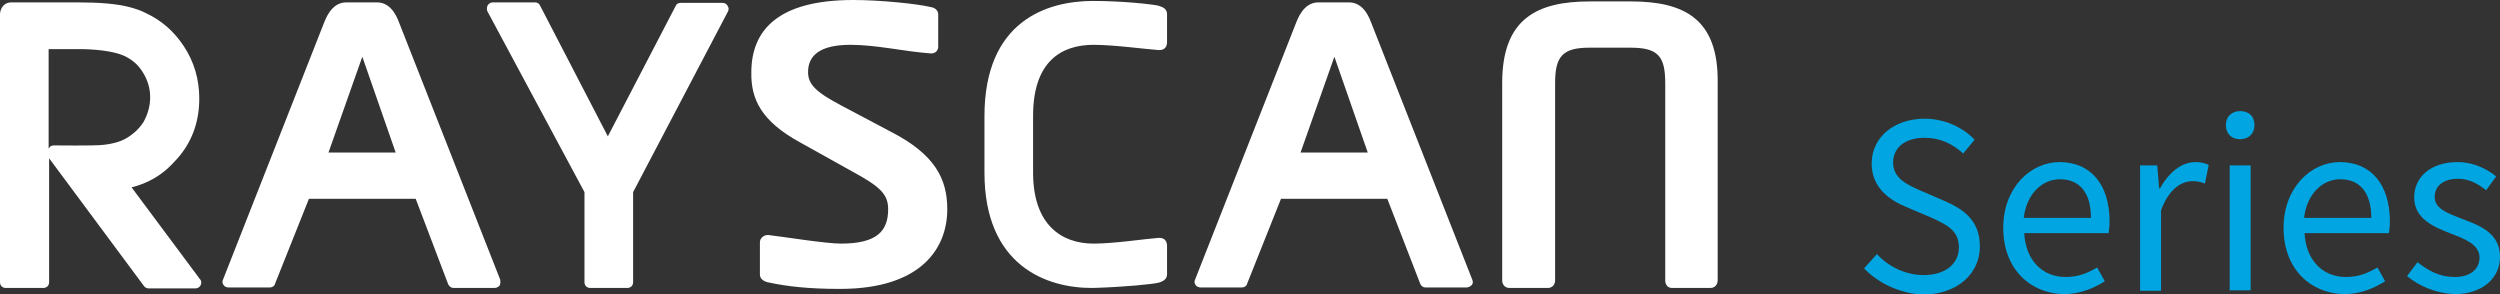
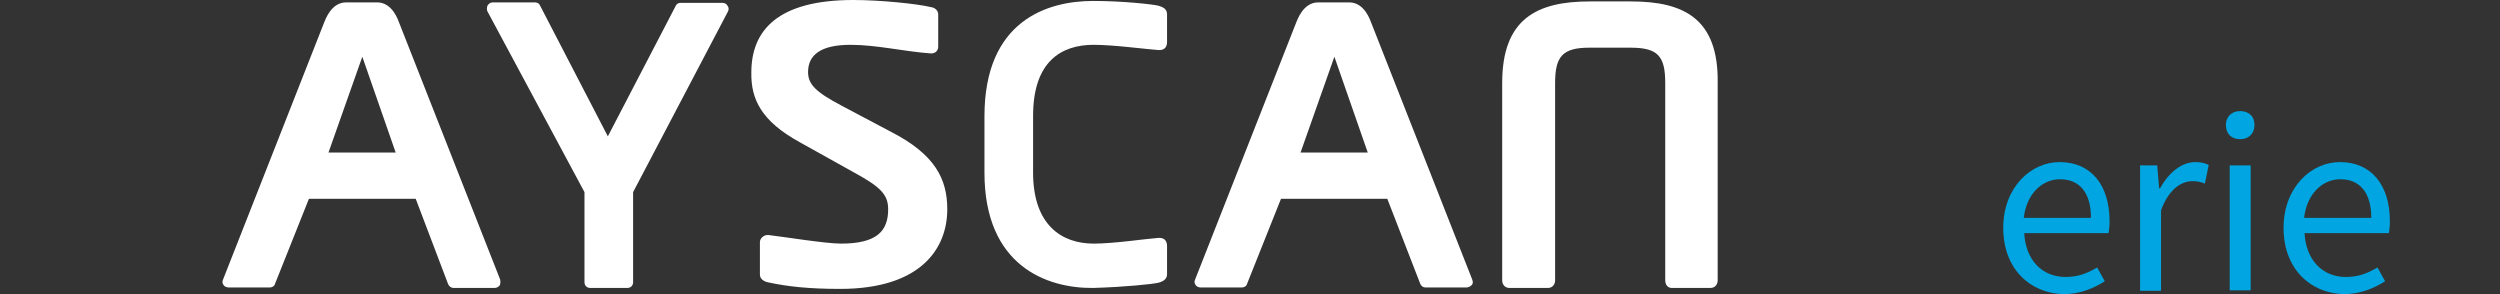
<svg xmlns="http://www.w3.org/2000/svg" version="1.1" id="_レイヤー_1" x="0px" y="0px" viewBox="0 0 524.4 61.7" style="enable-background:new 0 0 524.4 61.7;" xml:space="preserve">
  <rect x="0" y="0" width="524.4" height="61.7" fill="#333333" stroke="none" />
  <style type="text/css">
	.st0{fill:#FFFFFF;}
	.st1{fill:#00A5E1;}
</style>
  <g>
    <g>
      <g>
        <path class="st0" d="M229.3,60.4c6.7-0.2,12.5-0.8,13.7-1.1c1.1-0.3,1.8-0.8,1.8-1.8v-5.9c0-1-0.5-1.7-1.6-1.7c0,0-0.1,0-0.2,0     c-2.8,0.2-9.3,1.2-13.6,1.2c-6.7,0-12.7-3.9-12.7-14.9V24.3c0-11.4,5.9-14.9,12.7-14.9c4.2,0,10.8,0.9,13.6,1.1     c0.1,0,0.2,0,0.2,0c1.2,0,1.6-0.8,1.6-1.7V3c0-1.1-0.8-1.5-1.8-1.8c-1.2-0.3-7.5-1-13.7-1c-9.6,0-22.8,4.1-22.8,24.2v11.8     C206.5,55.8,219.6,60.5,229.3,60.4z" />
        <path class="st0" d="M342.1,0.3h-8.6c-11.1,0-18.4,3.6-18.4,17.1v41.4c0,0.9,0.6,1.6,1.5,1.6h8.1c0.9,0,1.5-0.7,1.5-1.6V37.6     v-9.4V17.4c0-5.6,1.6-7.4,7.2-7.4h8.6c5.7,0,7.3,1.7,7.3,7.4v10.6l0,0v11.8l0,0v19c0,0.9,0.5,1.6,1.4,1.6h8.1     c0.9,0,1.5-0.7,1.5-1.6V17.4C360.5,3.9,353.2,0.3,342.1,0.3z" />
        <path class="st0" d="M167.7,29.8l11.3,6.3c5.7,3.1,7.3,4.7,7.3,7.8c0,4.6-2.4,7.2-9.9,7.2c-3.2,0-11.8-1.4-15.2-1.8     c-0.1,0-0.1,0-0.2,0c-0.8,0-1.6,0.7-1.6,1.5v6.8c0,0.9,0.8,1.4,1.6,1.6c4.1,0.9,8.7,1.4,15.2,1.4c17.1,0,22.5-8.6,22.5-16.7     c0-6.3-2.5-11.5-11.9-16.3l-10.2-5.4c-5.5-2.9-7.1-4.5-7.1-7.1c0-3.6,2.7-5.7,8.9-5.7c5.5,0,11.2,1.4,16.8,1.8c0.1,0,0.1,0,0.2,0     c0.8,0,1.4-0.6,1.4-1.4V3c0-0.8-0.7-1.4-1.5-1.5C192.5,0.8,184.6,0,179,0c-15.9,0-21.4,6.4-21.4,15.2     C157.5,20.8,159.7,25.4,167.7,29.8z" />
        <g>
          <path class="st0" d="M308.8,58.6L287.6,4.7c-0.2-0.5-1.4-4.2-4.6-4.2h-6.5c-3.2,0-4.4,3.8-4.6,4.2l-21.2,53.9      c-0.2,0.4-0.2,0.8,0.1,1.2c0.2,0.3,0.6,0.5,1.1,0.5h8.6c0.5,0,1-0.3,1.1-0.8l7.1-17.8H291l6.9,17.8c0.2,0.5,0.6,0.8,1.1,0.8h8.6      c0.4,0,0.8-0.2,1.1-0.5C309,59.5,309,59.1,308.8,58.6z M272.8,32l7.1-20.1l7,20.1H272.8z" />
        </g>
        <g>
          <path class="st0" d="M104.9,58.6L83.7,4.7c-0.2-0.5-1.4-4.2-4.6-4.2h-6.5c-3.2,0-4.4,3.8-4.6,4.2L46.8,58.6      c-0.2,0.4-0.2,0.8,0.1,1.2c0.2,0.3,0.6,0.5,1.1,0.5h8.6c0.5,0,1-0.3,1.1-0.8l7.1-17.8h22.4L94,59.6c0.2,0.5,0.7,0.8,1.1,0.8h8.6      c0.5,0,0.8-0.2,1.1-0.5C105,59.5,105,59.1,104.9,58.6z M68.9,32l7.1-20.1l7,20.1H68.9z" />
        </g>
        <path class="st0" d="M122.6,40.3v18.9c0,0.7,0.5,1.2,1.2,1.2h7.8c0.7,0,1.2-0.5,1.2-1.2V40.3l19.9-37.9c0.2-0.4,0.2-0.8-0.1-1.2     c-0.2-0.4-0.6-0.6-1.1-0.6h-8.7c-0.5,0-0.9,0.2-1.1,0.7l-14.2,27.3L113.3,1.2c-0.2-0.5-0.6-0.7-1.1-0.7h-8.8     c-0.5,0-0.8,0.2-1.1,0.6c-0.2,0.4-0.2,0.8-0.1,1.2L122.6,40.3z" />
-         <path class="st0" d="M27.6,39.3c3.6-0.9,6.6-2.7,9-5.4c3.5-3.6,5.2-8.1,5.2-13.2c0-4.1-1.1-7.8-3.3-11.1c-2-3-4.6-5.3-7.8-6.8     c-1.1-0.6-2.4-1-3.5-1.3c-2.7-0.7-6.2-1-11-1h-14C0.8,0.6,0.1,1.7,0,2.9v56.3c0,0.7,0.5,1.2,1.2,1.2h7.9c0.7,0,1.2-0.5,1.2-1.2     v-26l19.9,26.8c0.2,0.3,0.6,0.5,1,0.5H41c0.5,0,0.9-0.3,1.1-0.7c0.2-0.4,0.2-0.9-0.2-1.3L27.6,39.3z M21.5,30.4     c-1.6,0.2-10.2,0.1-10.2,0.1c-0.6,0-0.9,0.3-1.1,0.7V10.3h7.1c4.3,0.1,7.7,0.7,9.5,1.8c1.4,0.8,2.5,1.9,3.3,3.3     c0.9,1.5,1.4,3.2,1.4,5c0,1.8-0.5,3.6-1.4,5.2C29.2,27,28,28.1,26.5,29C25.3,29.7,23.6,30.2,21.5,30.4z" />
      </g>
      <g>
-         <path class="st1" d="M391,56.3l2.7-3c2.5,2.7,6.1,4.4,9.8,4.4c4.6,0,7.4-2.4,7.4-5.8c0-3.6-2.6-4.8-5.9-6.3l-5.2-2.2     c-3.3-1.4-7.2-3.9-7.2-9.1c0-5.5,4.7-9.4,11.1-9.4c4.2,0,8,1.8,10.5,4.4l-2.4,2.9c-2.2-2-4.8-3.3-8.1-3.3c-4,0-6.6,2-6.6,5.2     c0,3.4,3.1,4.7,5.8,5.9l5.1,2.2c4.1,1.8,7.3,4.2,7.3,9.5c0,5.6-4.6,10.1-12.1,10.1C398.5,61.5,394.1,59.5,391,56.3z" />
        <path class="st1" d="M420.2,47.8c0-8.5,5.8-13.8,11.8-13.8c6.7,0,10.5,4.9,10.5,12.4c0,1-0.1,1.9-0.2,2.5h-17.7     c0.3,5.6,3.7,9.2,8.7,9.2c2.6,0,4.6-0.8,6.6-2l1.6,2.9c-2.4,1.5-5.2,2.7-8.7,2.7C425.8,61.5,420.2,56.4,420.2,47.8z M438.6,45.7     c0-5.3-2.4-8.1-6.5-8.1c-3.7,0-7,3-7.6,8.1H438.6z" />
        <path class="st1" d="M448.9,34.7h3.6l0.4,4.8h0.2c1.8-3.3,4.5-5.5,7.4-5.5c1.1,0,2,0.2,2.8,0.6l-0.8,3.9     c-0.8-0.3-1.5-0.5-2.6-0.5c-2.2,0-4.9,1.5-6.6,6.1V61h-4.4V34.7z" />
        <path class="st1" d="M466.9,26.2c0-1.7,1.2-2.9,3-2.9s3,1.1,3,2.9c0,1.8-1.2,3-3,3S466.9,28.1,466.9,26.2z M467.7,34.7h4.4v26.2     h-4.4V34.7z" />
        <path class="st1" d="M479,47.8c0-8.5,5.8-13.8,11.8-13.8c6.7,0,10.5,4.9,10.5,12.4c0,1-0.1,1.9-0.2,2.5h-17.7     c0.3,5.6,3.7,9.2,8.7,9.2c2.6,0,4.6-0.8,6.6-2l1.6,2.9c-2.4,1.5-5.2,2.7-8.7,2.7C484.6,61.5,479,56.4,479,47.8z M497.4,45.7     c0-5.3-2.4-8.1-6.5-8.1c-3.7,0-7,3-7.6,8.1H497.4z" />
-         <path class="st1" d="M504.9,57.9l2.2-2.9c2.3,1.8,4.6,3.1,7.8,3.1c3.5,0,5.2-1.8,5.2-4.1c0-2.7-3.1-3.9-6-5     c-3.6-1.4-7.7-3.1-7.7-7.6c0-4.2,3.4-7.4,9.1-7.4c3.3,0,6.1,1.4,8.1,3l-2.1,2.9c-1.8-1.4-3.6-2.4-5.9-2.4c-3.3,0-4.9,1.7-4.9,3.8     c0,2.5,2.7,3.4,5.7,4.6c3.8,1.4,8,3,8,8c0,4.2-3.4,7.8-9.6,7.8C510.9,61.5,507.4,60,504.9,57.9z" />
      </g>
    </g>
  </g>
</svg>